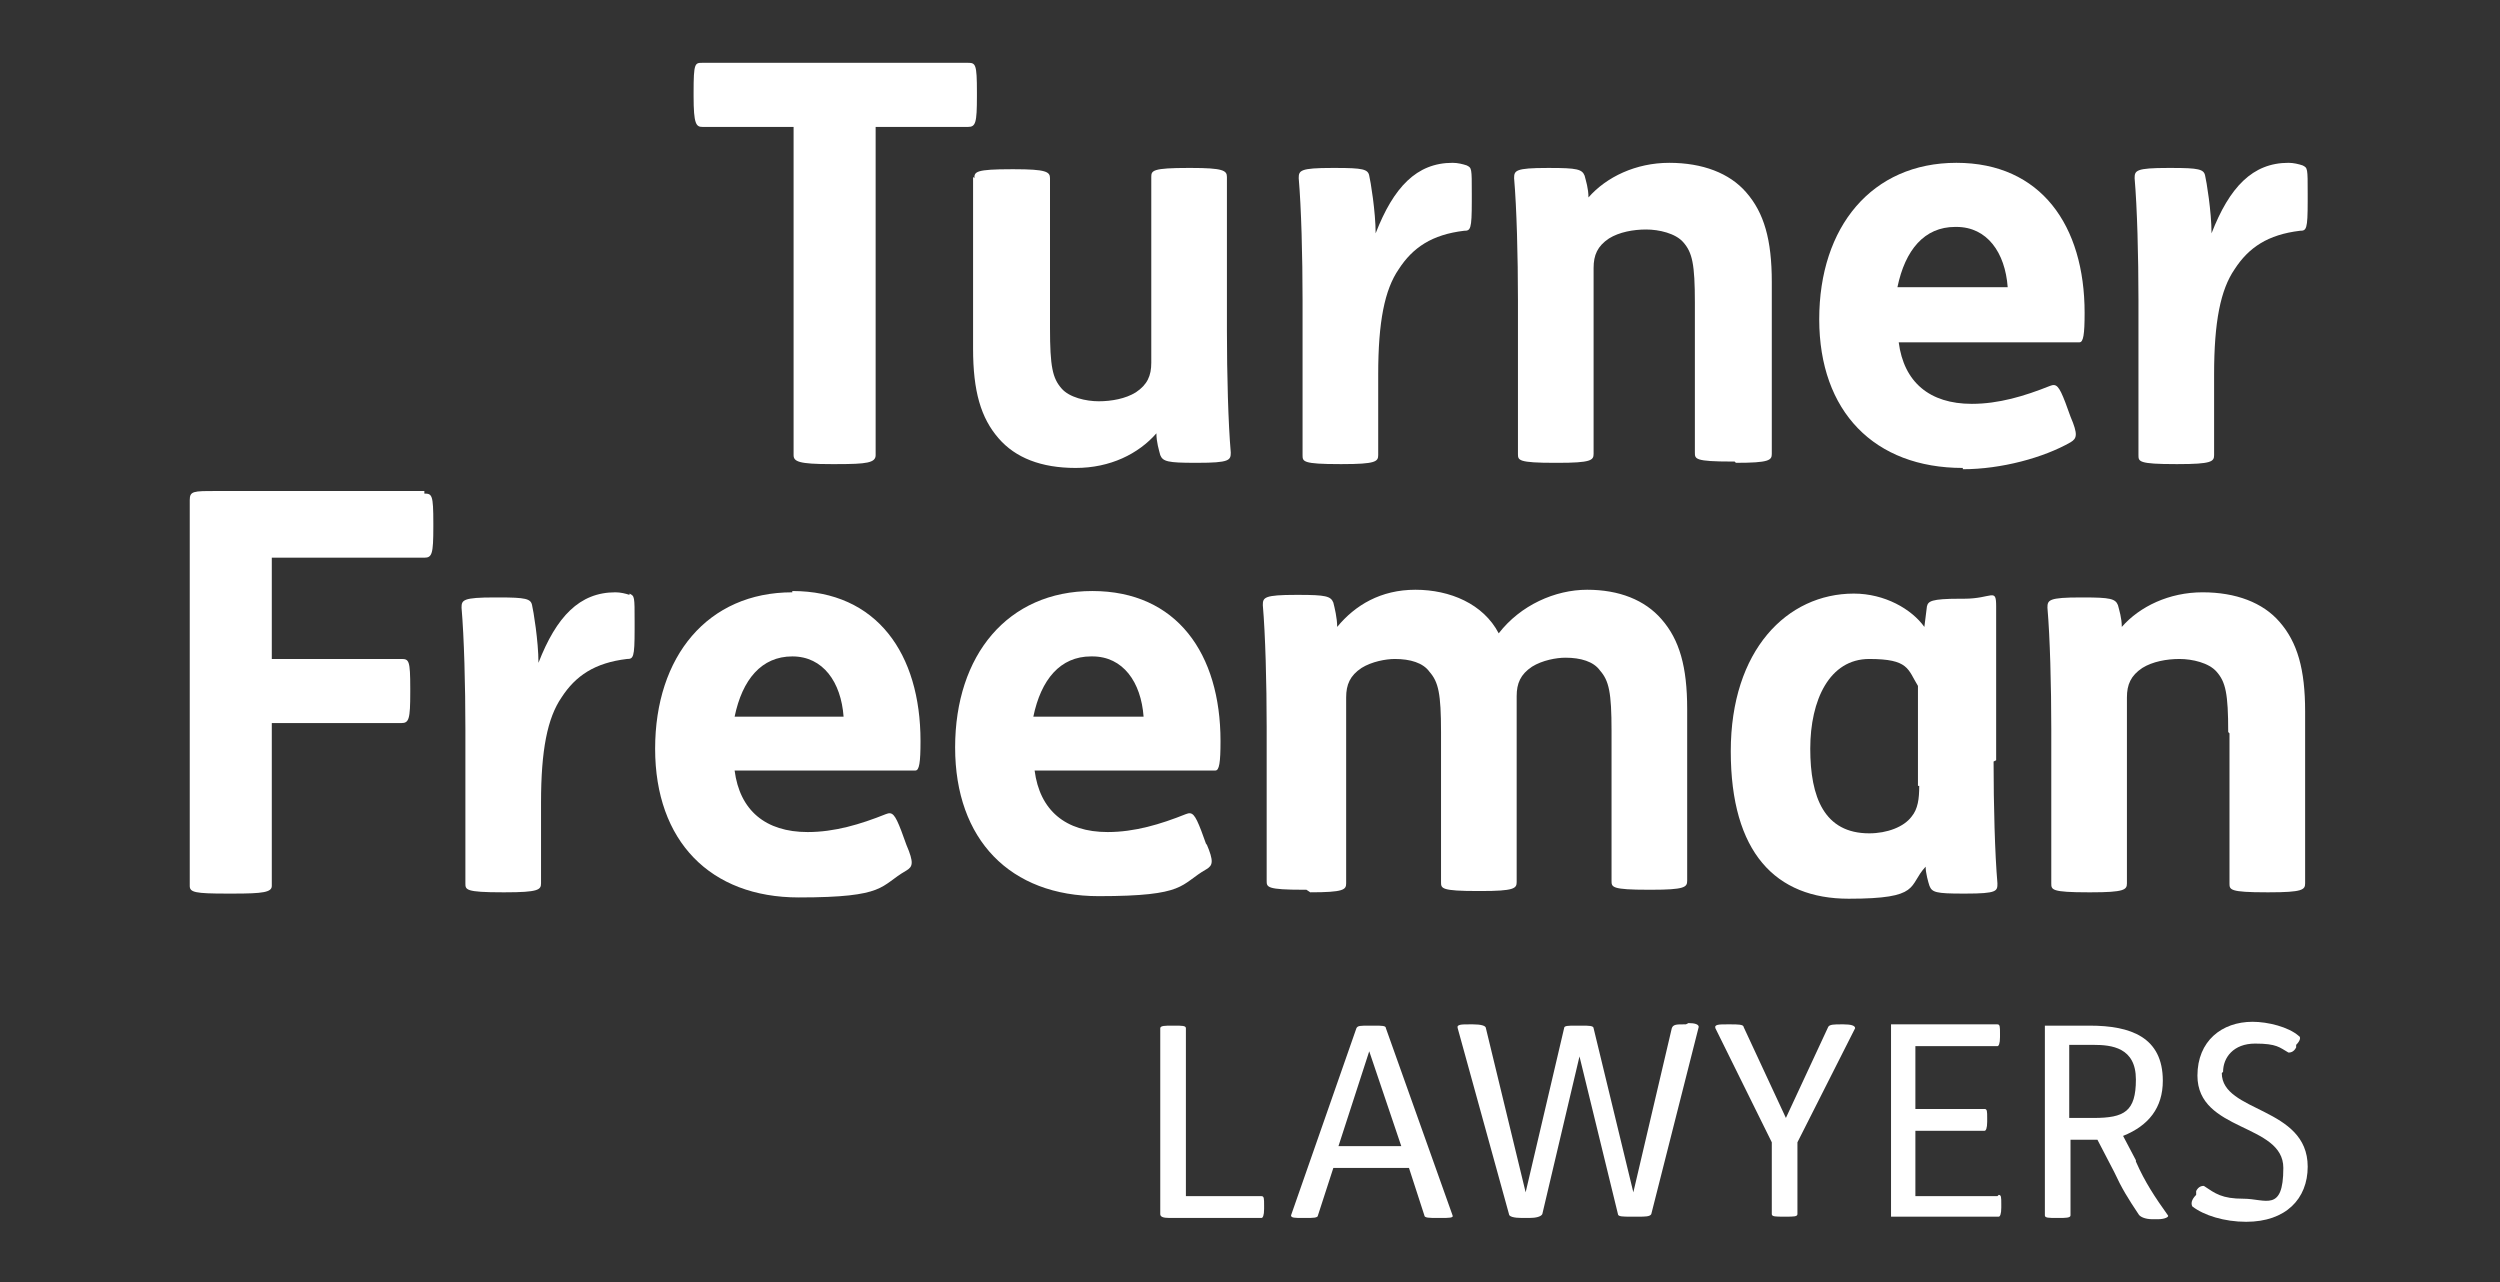
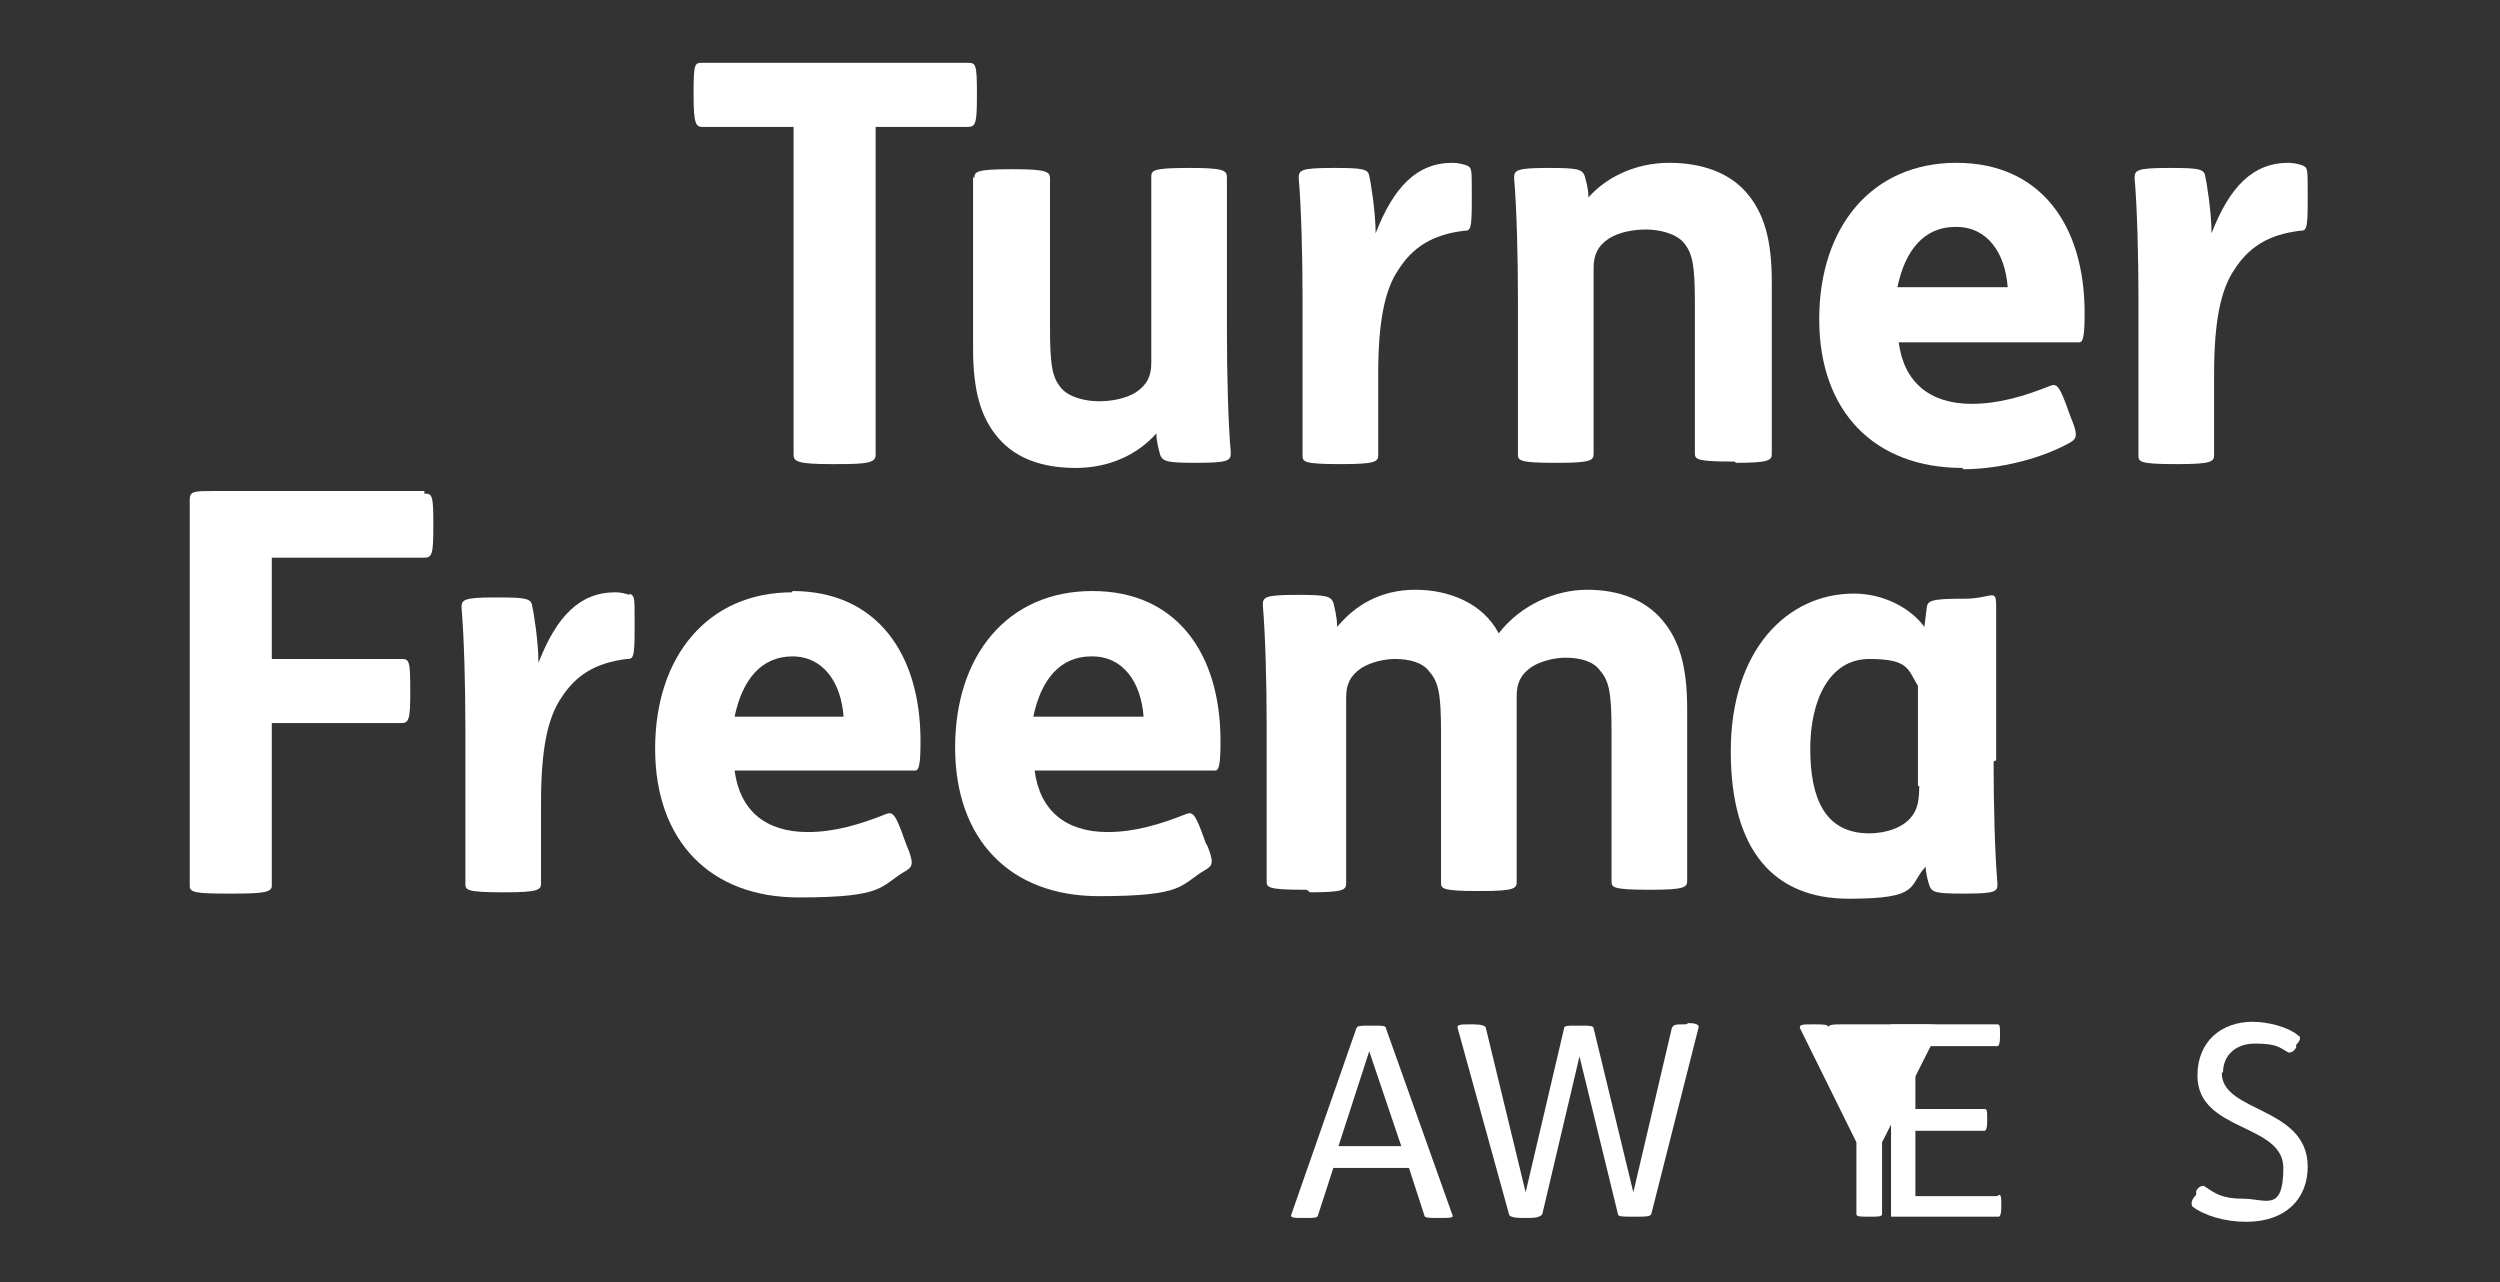
<svg xmlns="http://www.w3.org/2000/svg" id="Layer_1" version="1.1" viewBox="0 0 195 100">
  <rect x="0" y="0" width="195" height="100" fill="#333333" stroke="none" />
  <path d="M155.7,59.3v-2.6c0-3.6,0-7.9,0-9.4s-.3-.6-2.5-.6h-.3c-2.3,0-2.5.2-2.6.6l-.2,1.6c-1-1.4-3.1-2.6-5.5-2.6-5.2,0-9.6,4.4-9.6,12.3s3.5,11.5,9.2,11.5,4.6-1,6-2.5c0,.5.2,1.2.3,1.5.2.5.5.6,2.6.6h.2c2.5,0,2.5-.2,2.5-.8-.2-2.3-.3-6.1-.3-9.5ZM149.7,61.3c0,1-.1,1.8-.6,2.4-.6.8-1.9,1.3-3.3,1.3-3.5,0-4.6-2.8-4.6-6.6s1.5-7,4.6-7,3,.8,3.8,2.1v7.8Z" fill="#fff" />
  <path d="M102.2,69.6c2.6,0,2.8-.2,2.8-.7v-10.2c0-1.7,0-3.3,0-4.3,0-1,.3-1.7,1.2-2.3.8-.5,1.9-.7,2.6-.7,1.2,0,2.2.3,2.7,1,.7.8.9,1.7.9,4.7v11.7c0,.5,0,.7,2.9.7h.2c2.6,0,2.8-.2,2.8-.7v-10.2c0-1.7,0-3.3,0-4.3,0-1,.3-1.7,1.2-2.3.8-.5,1.9-.7,2.6-.7,1.2,0,2.2.3,2.7,1,.7.8.9,1.7.9,4.7v11.7c0,.5,0,.7,2.9.7h.2c2.6,0,2.8-.2,2.8-.7v-13.4c0-3.3-.6-5.4-2-7-1.3-1.5-3.3-2.3-5.8-2.3s-5.2,1.2-6.9,3.4c-1.2-2.3-3.8-3.4-6.5-3.4s-4.7,1.2-6.1,2.9c0-.7-.2-1.5-.3-1.9-.2-.5-.6-.6-2.7-.6h-.2c-2.5,0-2.6.2-2.6.8.2,2.3.3,6.1.3,9.5v12c0,.5,0,.7,2.9.7h.2Z" fill="#fff" />
-   <path d="M173.9,57.2v11.7c0,.5,0,.7,2.9.7h.2c2.6,0,2.8-.2,2.8-.7v-13.4c0-3.3-.6-5.4-2-7-1.3-1.5-3.4-2.3-6-2.3s-4.9,1.1-6.3,2.7c0-.7-.2-1.3-.3-1.7-.2-.5-.6-.6-2.7-.6h-.2c-2.5,0-2.6.2-2.6.8.2,2.3.3,6.1.3,9.5v12c0,.5,0,.7,2.9.7h.2c2.6,0,2.8-.2,2.8-.7v-10.2c0-1.7,0-3.3,0-4.3,0-1,.3-1.7,1.2-2.3.8-.5,1.9-.7,2.9-.7s2.3.3,2.9,1c.7.8.9,1.7.9,4.7Z" fill="#fff" />
  <path d="M49.1,46.4c-.3-.1-.7-.2-1.1-.2-2.8,0-4.6,1.9-6,5.5,0-1.7-.4-4.1-.5-4.5-.1-.5-.5-.6-2.6-.6h-.3c-2.5,0-2.6.2-2.6.8.2,2.3.3,6.1.3,9.5v12c0,.5,0,.7,2.9.7h.2c2.6,0,2.8-.2,2.8-.7v-6.3c0-4.1.5-6.6,1.6-8.2,1.1-1.7,2.6-2.7,5.1-3,.5,0,.6-.1.6-2.3v-.6c0-2,0-2-.4-2.2Z" fill="#fff" />
  <path d="M33.1,38.3h-16.3c-1.7,0-2,0-2,.7v30.1c0,.5.4.6,2.9.6h.5c2.3,0,3-.1,3-.6v-12.7h10.1c.6,0,.7-.3.7-2.4v-.3c0-2.2-.1-2.3-.7-2.3h-10.1v-7.9h11.9c.6,0,.7-.3.7-2.4v-.3c0-2.2-.1-2.3-.7-2.3Z" fill="#fff" />
  <path d="M61.8,46.2c-6.6,0-10.7,5-10.7,12.2s4.3,11.6,11.2,11.6,6.3-.9,8.4-2.1c.5-.3.6-.6,0-2l-.4-1.1c-.5-1.3-.7-1.5-1.2-1.3-2,.8-4,1.4-6.1,1.4-3.3,0-5.3-1.7-5.7-4.8h14.1c.3,0,.4-.6.4-2.3,0-6.8-3.4-11.7-10-11.7ZM57.3,55.9c.6-2.9,2.1-4.7,4.5-4.7s3.8,2,4,4.7h-8.6Z" fill="#fff" />
  <path d="M94.1,65.9l-.4-1.1c-.5-1.3-.7-1.5-1.2-1.3-2,.8-4,1.4-6.1,1.4-3.3,0-5.3-1.7-5.7-4.8h14.1c.3,0,.4-.6.4-2.3,0-6.8-3.4-11.7-10-11.7s-10.7,5-10.7,12.2,4.3,11.6,11.2,11.6,6.3-.9,8.4-2.1c.5-.3.6-.6,0-2ZM85.2,51.2c2.4,0,3.8,2,4,4.7h-8.6c.6-2.9,2.1-4.7,4.5-4.7Z" fill="#fff" />
  <path d="M166.8,23.5v12c0,.5,0,.7,2.9.7h.2c2.6,0,2.8-.2,2.8-.7v-6.3c0-4.1.5-6.6,1.6-8.2,1.1-1.7,2.6-2.7,5.1-3,.5,0,.6-.1.6-2.3v-.6c0-2,0-2-.4-2.2-.3-.1-.7-.2-1.1-.2-2.8,0-4.6,1.9-6,5.5,0-1.7-.4-4.1-.5-4.5-.1-.5-.5-.6-2.6-.6h-.3c-2.5,0-2.6.2-2.6.8.2,2.3.3,6.1.3,9.5Z" fill="#fff" />
  <path d="M135.4,36.1c2.6,0,2.8-.2,2.8-.7v-13.4c0-3.3-.6-5.4-2-7-1.3-1.5-3.4-2.3-6-2.3s-4.9,1.1-6.3,2.7c0-.7-.2-1.3-.3-1.7-.2-.5-.6-.6-2.7-.6h-.2c-2.5,0-2.6.2-2.6.8.2,2.3.3,6.1.3,9.5v12c0,.5,0,.7,2.9.7h.2c2.6,0,2.8-.2,2.8-.7v-10.2c0-1.7,0-3.3,0-4.3,0-1,.3-1.7,1.2-2.3.8-.5,1.9-.7,2.9-.7s2.3.3,2.9,1c.7.8.9,1.7.9,4.7v11.7c0,.5,0,.7,2.9.7h.2Z" fill="#fff" />
  <path d="M153.1,36.6c3,0,6.3-.9,8.4-2.1.5-.3.6-.6,0-2l-.4-1.1c-.5-1.3-.7-1.5-1.2-1.3-2,.8-4,1.4-6.1,1.4-3.3,0-5.3-1.7-5.7-4.8h14.1c.3,0,.4-.6.4-2.3,0-6.8-3.4-11.7-10-11.7s-10.7,5-10.7,12.2,4.3,11.6,11.2,11.6ZM152.6,17.7c2.4,0,3.8,2,4,4.7h-8.6c.6-2.9,2.1-4.7,4.5-4.7Z" fill="#fff" />
  <path d="M54.7,9.9h7.2v25.6c0,.5.4.7,2.9.7h.5c2.3,0,3-.1,3-.7V9.9h7.2c.6,0,.7-.3.7-2.4v-.3c0-2.2-.1-2.3-.7-2.3h-20.7c-.6,0-.7,0-.7,2.3v.3c0,2.2.2,2.4.7,2.4Z" fill="#fff" />
  <path d="M75.9,13.8v13.4c0,3.3.6,5.4,2,7,1.3,1.5,3.3,2.3,6,2.3s4.9-1.1,6.3-2.7c0,.7.2,1.3.3,1.7.2.5.6.6,2.7.6h.2c2.5,0,2.6-.2,2.6-.8-.2-2.3-.3-6.1-.3-9.5v-12c0-.5-.3-.7-2.8-.7h-.2c-2.8,0-2.9.2-2.9.7v10.2c0,1.7,0,3.3,0,4.3,0,1-.3,1.7-1.2,2.3-.8.5-1.9.7-2.9.7s-2.3-.3-2.9-1c-.7-.8-.9-1.7-.9-4.7v-11.7c0-.5-.3-.7-2.8-.7h-.2c-2.8,0-2.9.2-2.9.7Z" fill="#fff" />
  <path d="M101.6,23.5v12c0,.5,0,.7,2.9.7h.2c2.6,0,2.8-.2,2.8-.7v-6.3c0-4.1.5-6.6,1.6-8.2,1.1-1.7,2.6-2.7,5.1-3,.5,0,.6-.1.6-2.3v-.6c0-2,0-2-.4-2.2-.3-.1-.7-.2-1.1-.2-2.8,0-4.6,1.9-6,5.5,0-1.7-.4-4.1-.5-4.5-.1-.5-.5-.6-2.6-.6h-.3c-2.5,0-2.6.2-2.6.8.2,2.3.3,6.1.3,9.5Z" fill="#fff" />
-   <path d="M98.5,93.3h-6v-13.1c0-.2-.3-.2-.9-.2h-.2c-.5,0-.9,0-.9.2v14.5c0,.2.2.3.7.3h7.2c.1,0,.2-.2.2-.7v-.3c0-.5,0-.7-.2-.7Z" fill="#fff" />
  <path d="M108.1,80.2c0-.2-.3-.2-.9-.2h-.4c-.7,0-.9,0-1,.2l-5.1,14.6c0,.2.3.2.9.2h.3c.5,0,.9,0,.9-.2l1.2-3.7h5.9l1.2,3.7c0,.2.4.2,1,.2h.3c.6,0,1,0,.9-.2l-5.2-14.6ZM104.4,89.4l2.4-7.4,2.5,7.4h-4.9Z" fill="#fff" />
  <path d="M155.8,93.3h-6.4v-5.1h5.4c.1,0,.2-.2.2-.7v-.3c0-.5,0-.7-.2-.7h-5.4v-4.9h6.4c.1,0,.2-.2.2-.7v-.3c0-.5,0-.7-.2-.7h-8.3v15h8.4c.1,0,.2-.2.2-.7v-.3c0-.5,0-.7-.2-.7Z" fill="#fff" />
-   <path d="M166.6,90.5l-1-1.9c2-.8,3.1-2.2,3.1-4.3,0-3.4-2.5-4.3-5.7-4.3h-3.5v14.8c0,.2.3.2.9.2h.2c.5,0,.9,0,.9-.2v-5.9h2.1l1.3,2.5c.6,1.3,1.1,2.1,1.9,3.3.1.2.5.4,1.1.4h.4c.6,0,.9-.2.8-.3-1-1.4-1.8-2.6-2.5-4.2ZM163.3,87.2h-1.9v-5.7h1.9c1.4,0,3.3.2,3.3,2.7s-.9,3-3.3,3Z" fill="#fff" />
  <path d="M173.4,83.6c0-1.1.8-2.2,2.5-2.2s1.9.3,2.6.7c.1,0,.4,0,.6-.4v-.2c.3-.3.4-.6.2-.7-.8-.7-2.4-1.1-3.6-1.1-2.4,0-4.3,1.5-4.3,4.2,0,4.4,6.7,3.7,6.7,7.2s-1.4,2.4-3.1,2.4-2.2-.4-3.1-1c-.1,0-.4,0-.6.4v.3c-.4.4-.4.7-.3.9.9.7,2.5,1.2,4.2,1.2,3.1,0,4.8-1.8,4.8-4.3,0-4.7-6.7-4.2-6.7-7.3Z" fill="#fff" />
-   <path d="M143.8,79.9h-.2c-.5,0-.9,0-1,.2l-3.3,7.1-3.3-7.1c0-.2-.5-.2-1-.2h-.3c-.6,0-1,0-.9.3l4.4,8.9v5.6c0,.2.3.2.9.2h.2c.6,0,.9,0,.9-.2v-5.6l4.5-8.9c0-.2-.3-.3-.9-.3Z" fill="#fff" />
+   <path d="M143.8,79.9h-.2c-.5,0-.9,0-1,.2c0-.2-.5-.2-1-.2h-.3c-.6,0-1,0-.9.3l4.4,8.9v5.6c0,.2.3.2.9.2h.2c.6,0,.9,0,.9-.2v-5.6l4.5-8.9c0-.2-.3-.3-.9-.3Z" fill="#fff" />
  <path d="M131.5,79.9h-.2c-.5,0-.8,0-.9.3l-3,12.8-3.1-12.8c0-.2-.4-.2-.9-.2h-.5c-.6,0-.9,0-.9.2l-3,12.8-3.1-12.8c0-.2-.4-.3-1-.3h-.3c-.6,0-1,0-.9.3l4,14.5c0,.2.4.3,1,.3h.6c.5,0,.9-.1,1-.3l2.9-12.3,3,12.3c0,.2.4.2,1,.2h.6c.5,0,.9,0,1-.2l3.7-14.6c0-.2-.3-.3-.8-.3Z" fill="#fff" />
</svg>